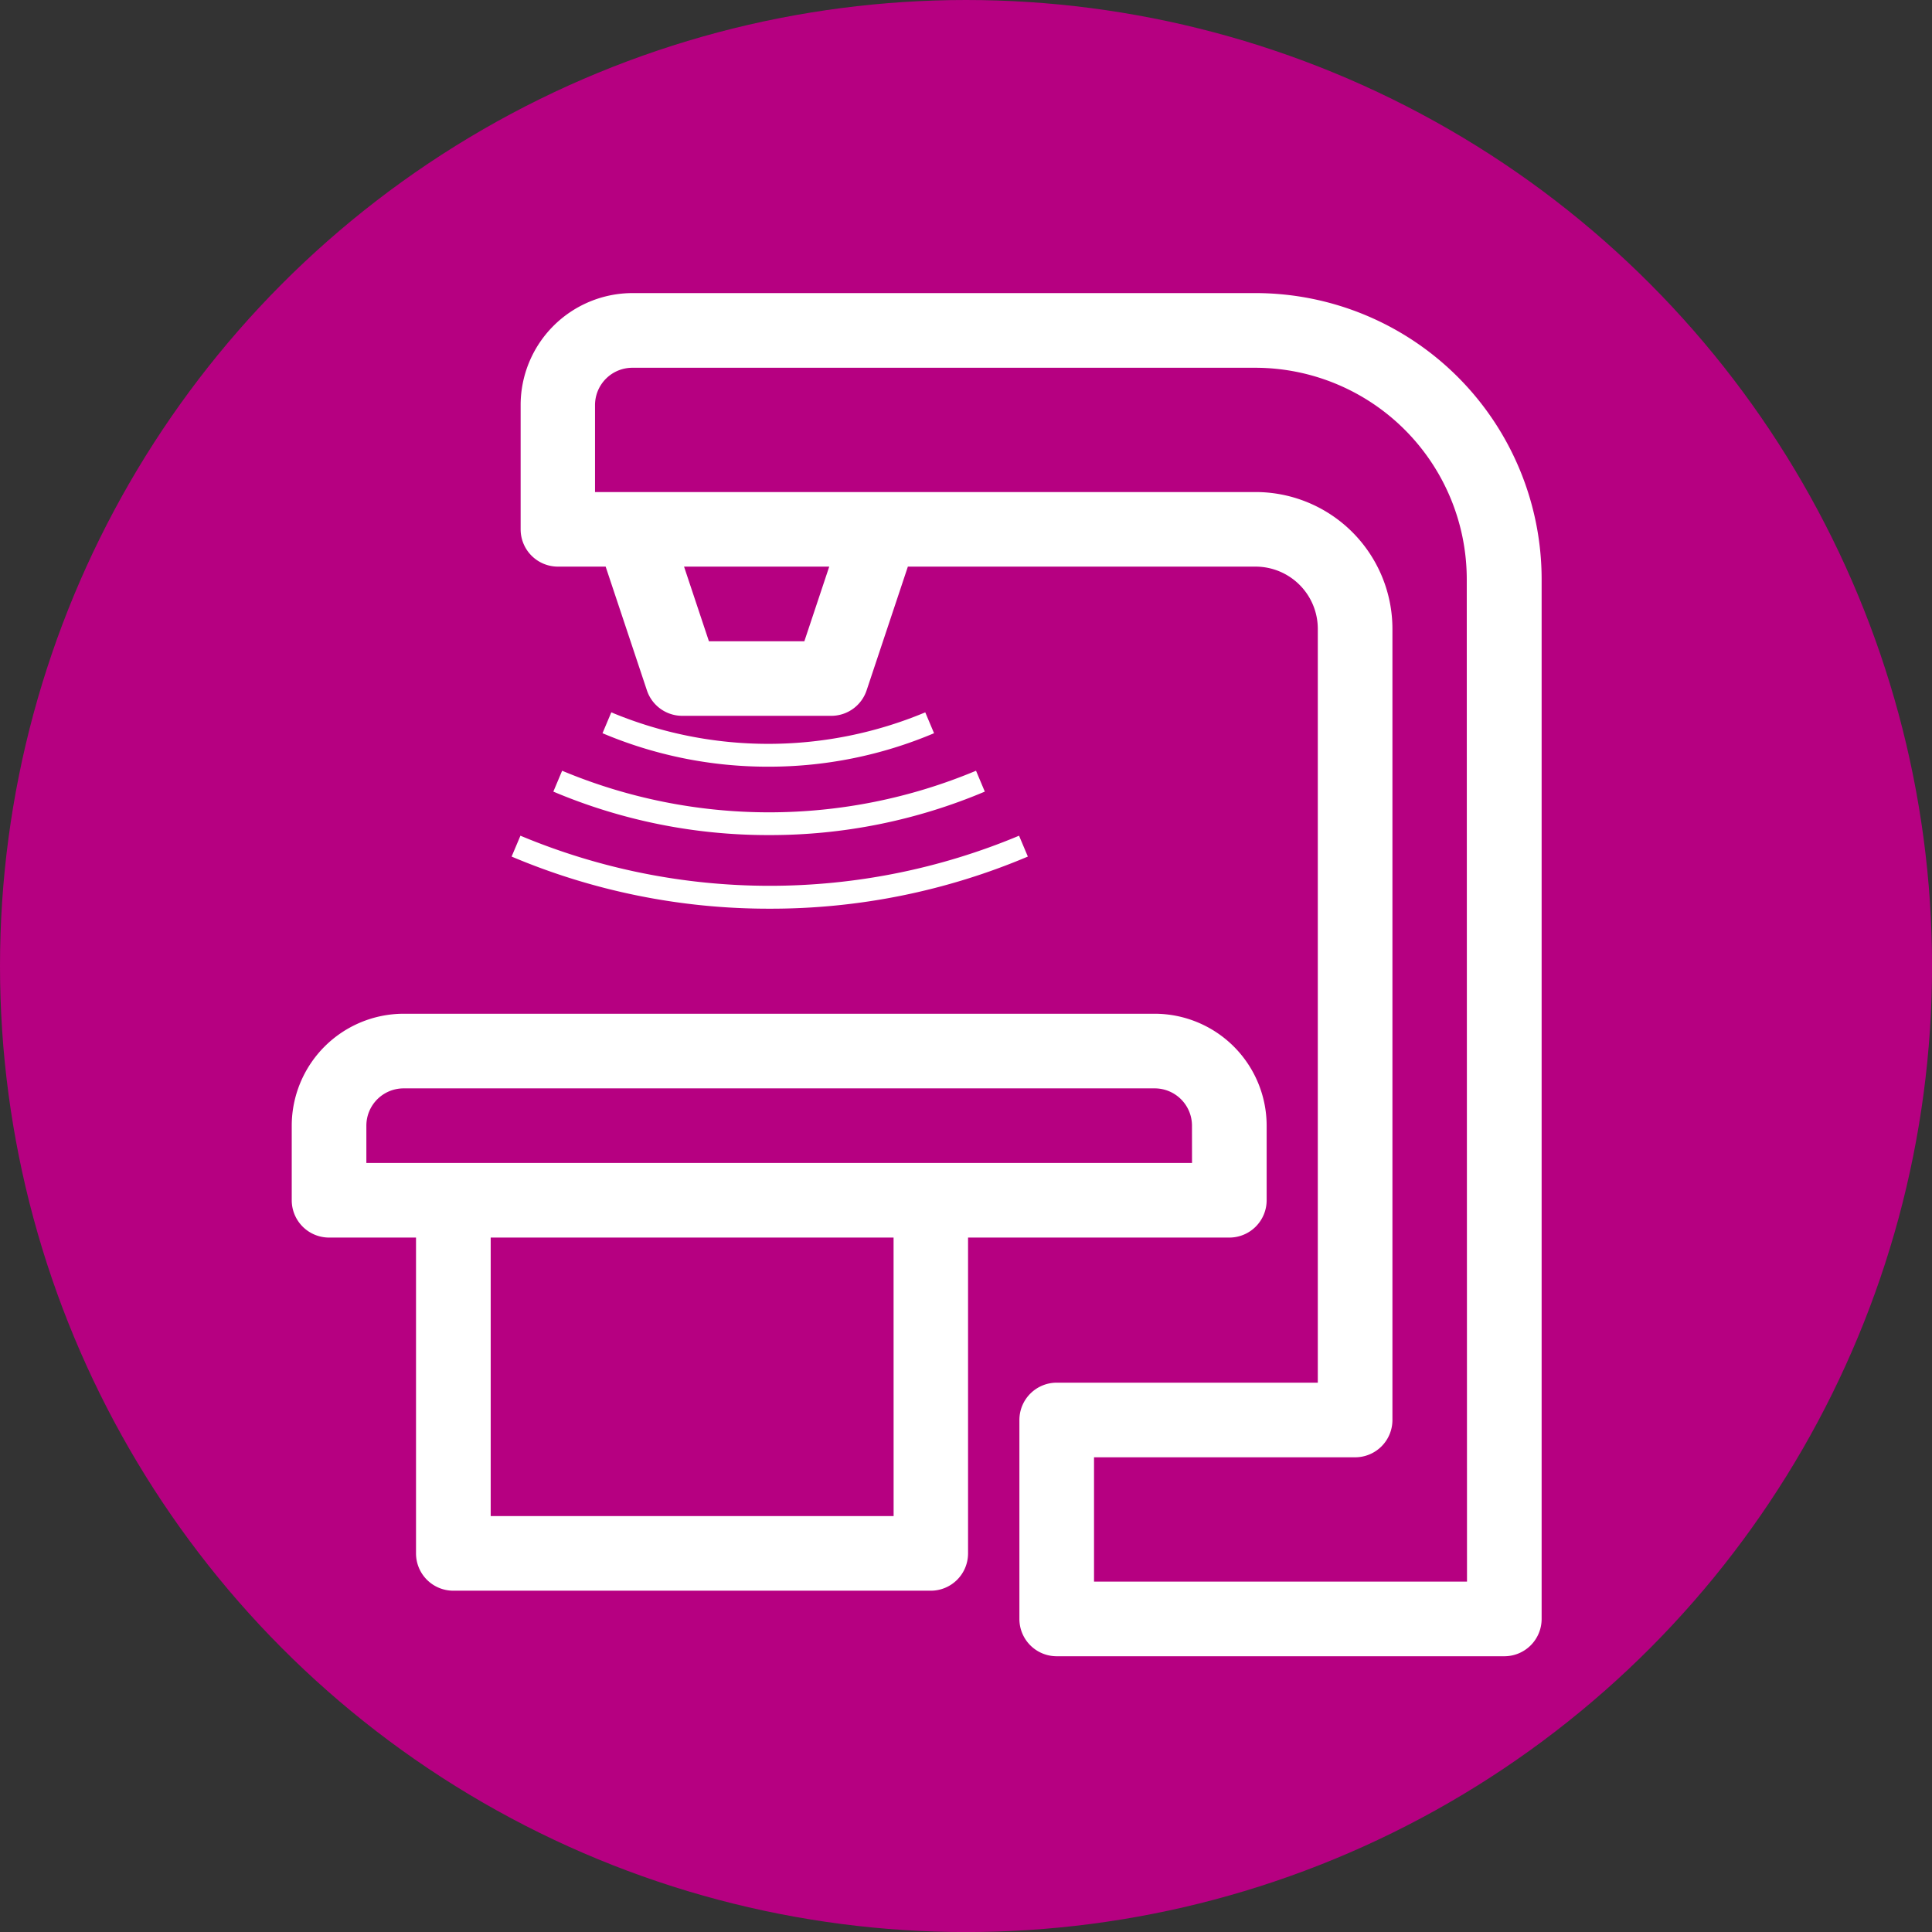
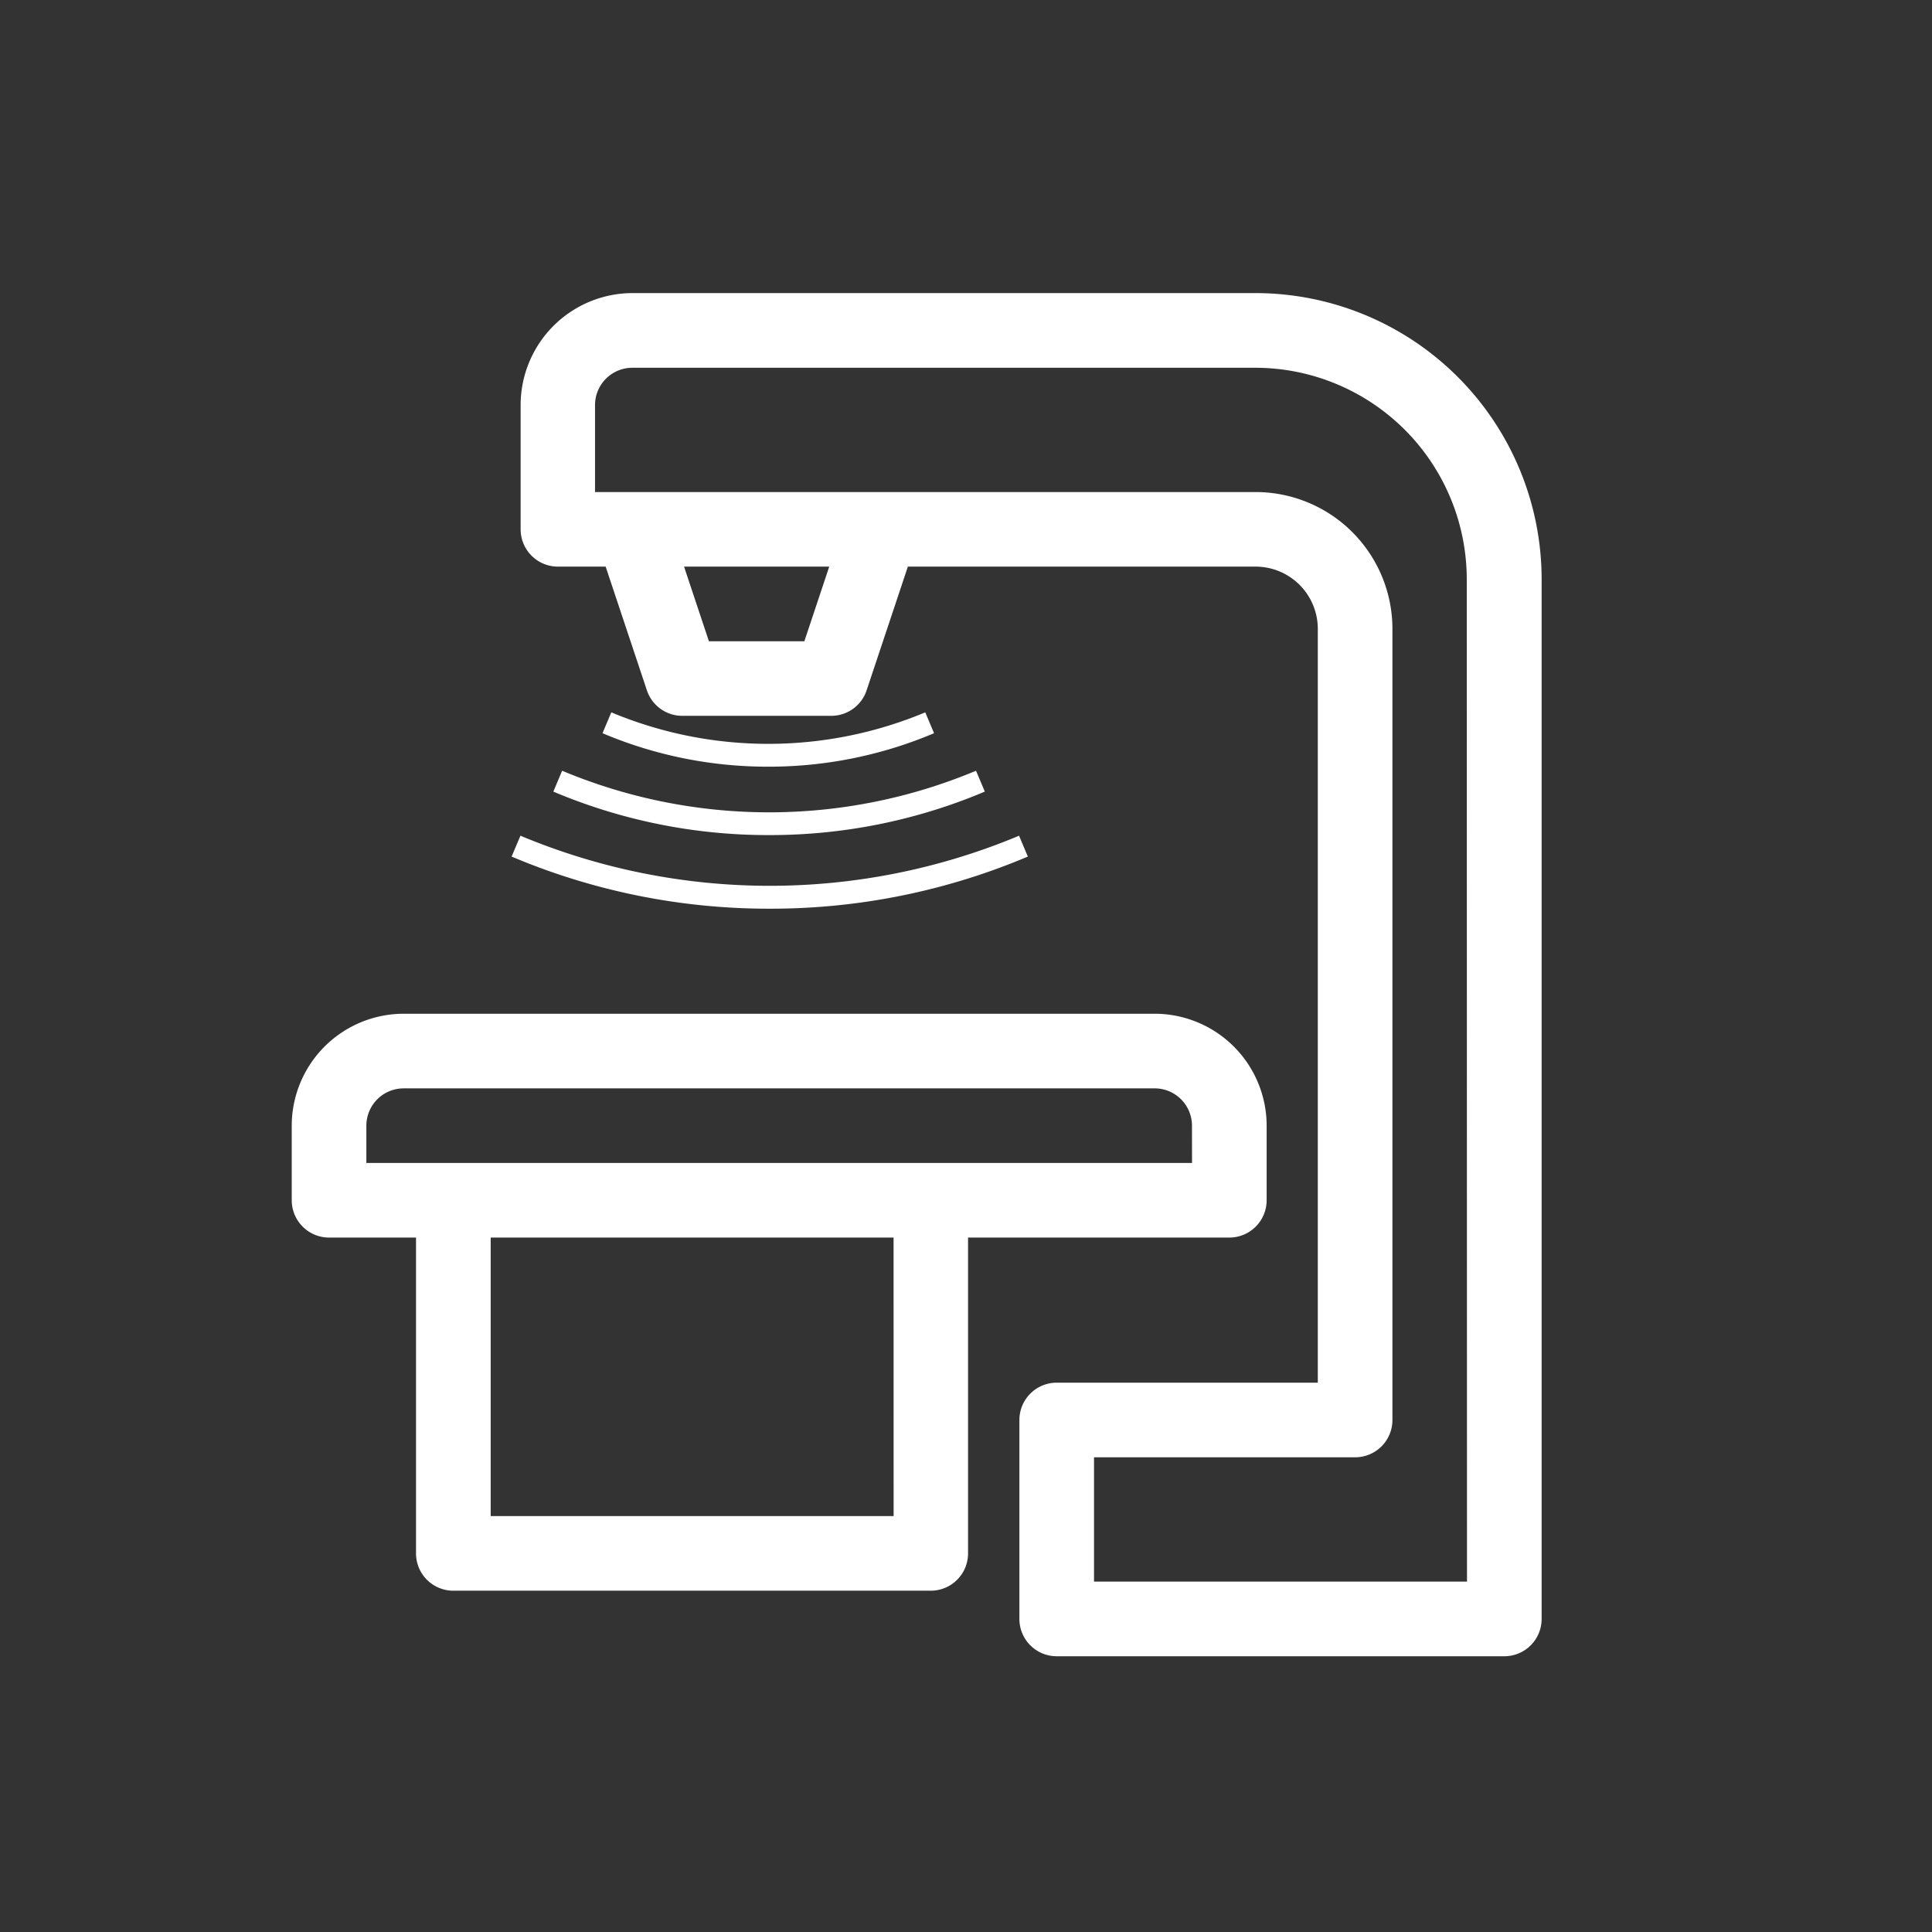
<svg xmlns="http://www.w3.org/2000/svg" width="39.999" height="39.999" viewBox="0 0 39.999 39.999">
  <rect x="0" y="0" width="39.999" height="39.999" fill="#333333" stroke="none" />
  <g id="グループ_10409" data-name="グループ 10409" transform="translate(-20160.023 12578.738)">
-     <ellipse id="楕円形_502" data-name="楕円形 502" cx="20" cy="20" rx="20" ry="20" transform="translate(20160.023 -12578.738)" fill="#b60081" />
    <path id="パス_13825" data-name="パス 13825" d="M77.8,612.469v-1.545a2.32,2.32,0,0,0-2.317-2.317H59.933a2.32,2.32,0,0,0-2.317,2.317v1.545a.773.773,0,0,0,.773.772h1.8v6.539a.772.772,0,0,0,.772.772h9.885a.772.772,0,0,0,.772-.772v-6.539h5.406A.773.773,0,0,0,77.8,612.469Zm-7.723,6.538H61.735v-5.766h8.341Zm6.178-7.311H59.161v-.772a.772.772,0,0,1,.772-.772H75.482a.772.772,0,0,1,.772.772Z" transform="translate(20108.447 -13166.357)" fill="#fff" />
    <path id="パス_13826" data-name="パス 13826" d="M78.056,592.33h-12.9a2.319,2.319,0,0,0-2.317,2.317v2.574a.772.772,0,0,0,.772.772h.988l.854,2.561a.771.771,0,0,0,.733.528H69.27a.771.771,0,0,0,.732-.528l.854-2.561h7.2a1.289,1.289,0,0,1,1.287,1.287v15.608H73.937a.773.773,0,0,0-.772.773v4.119a.772.772,0,0,0,.772.772h9.268a.772.772,0,0,0,.772-.772V598.251a5.928,5.928,0,0,0-5.921-5.921Zm-9.343,7.208H66.737l-.515-1.545h3.006Zm13.719,19.469H74.71v-2.574h5.406a.772.772,0,0,0,.772-.772V599.28a2.834,2.834,0,0,0-2.832-2.831H64.379v-1.8a.773.773,0,0,1,.772-.773h12.9a4.382,4.382,0,0,1,4.376,4.377Z" transform="translate(20107.963 -13165)" fill="#fff" />
    <path id="パス_13827" data-name="パス 13827" d="M67.615,602.823a8.765,8.765,0,0,1-3.434-.693l.182-.432a8.424,8.424,0,0,0,6.5,0l.182.432A8.766,8.766,0,0,1,67.615,602.823Z" transform="translate(20108.316 -13165.688)" fill="#fff" />
-     <path id="パス_13828" data-name="パス 13828" d="M67.615,604.3a11.4,11.4,0,0,1-4.466-.9l.182-.432a11.091,11.091,0,0,0,8.569,0l.182.432A11.406,11.406,0,0,1,67.615,604.3Z" transform="translate(20108.33 -13165.749)" fill="#fff" />
+     <path id="パス_13828" data-name="パス 13828" d="M67.615,604.3a11.4,11.4,0,0,1-4.466-.9l.182-.432a11.091,11.091,0,0,0,8.569,0l.182.432A11.406,11.406,0,0,1,67.615,604.3" transform="translate(20108.33 -13165.749)" fill="#fff" />
    <path id="パス_13829" data-name="パス 13829" d="M67.615,605.89a13.645,13.645,0,0,1-5.344-1.079l.183-.432a13.361,13.361,0,0,0,10.323,0l.182.432A13.645,13.645,0,0,1,67.615,605.89Z" transform="translate(20108.344 -13165.815)" fill="#fff" />
  </g>
</svg>